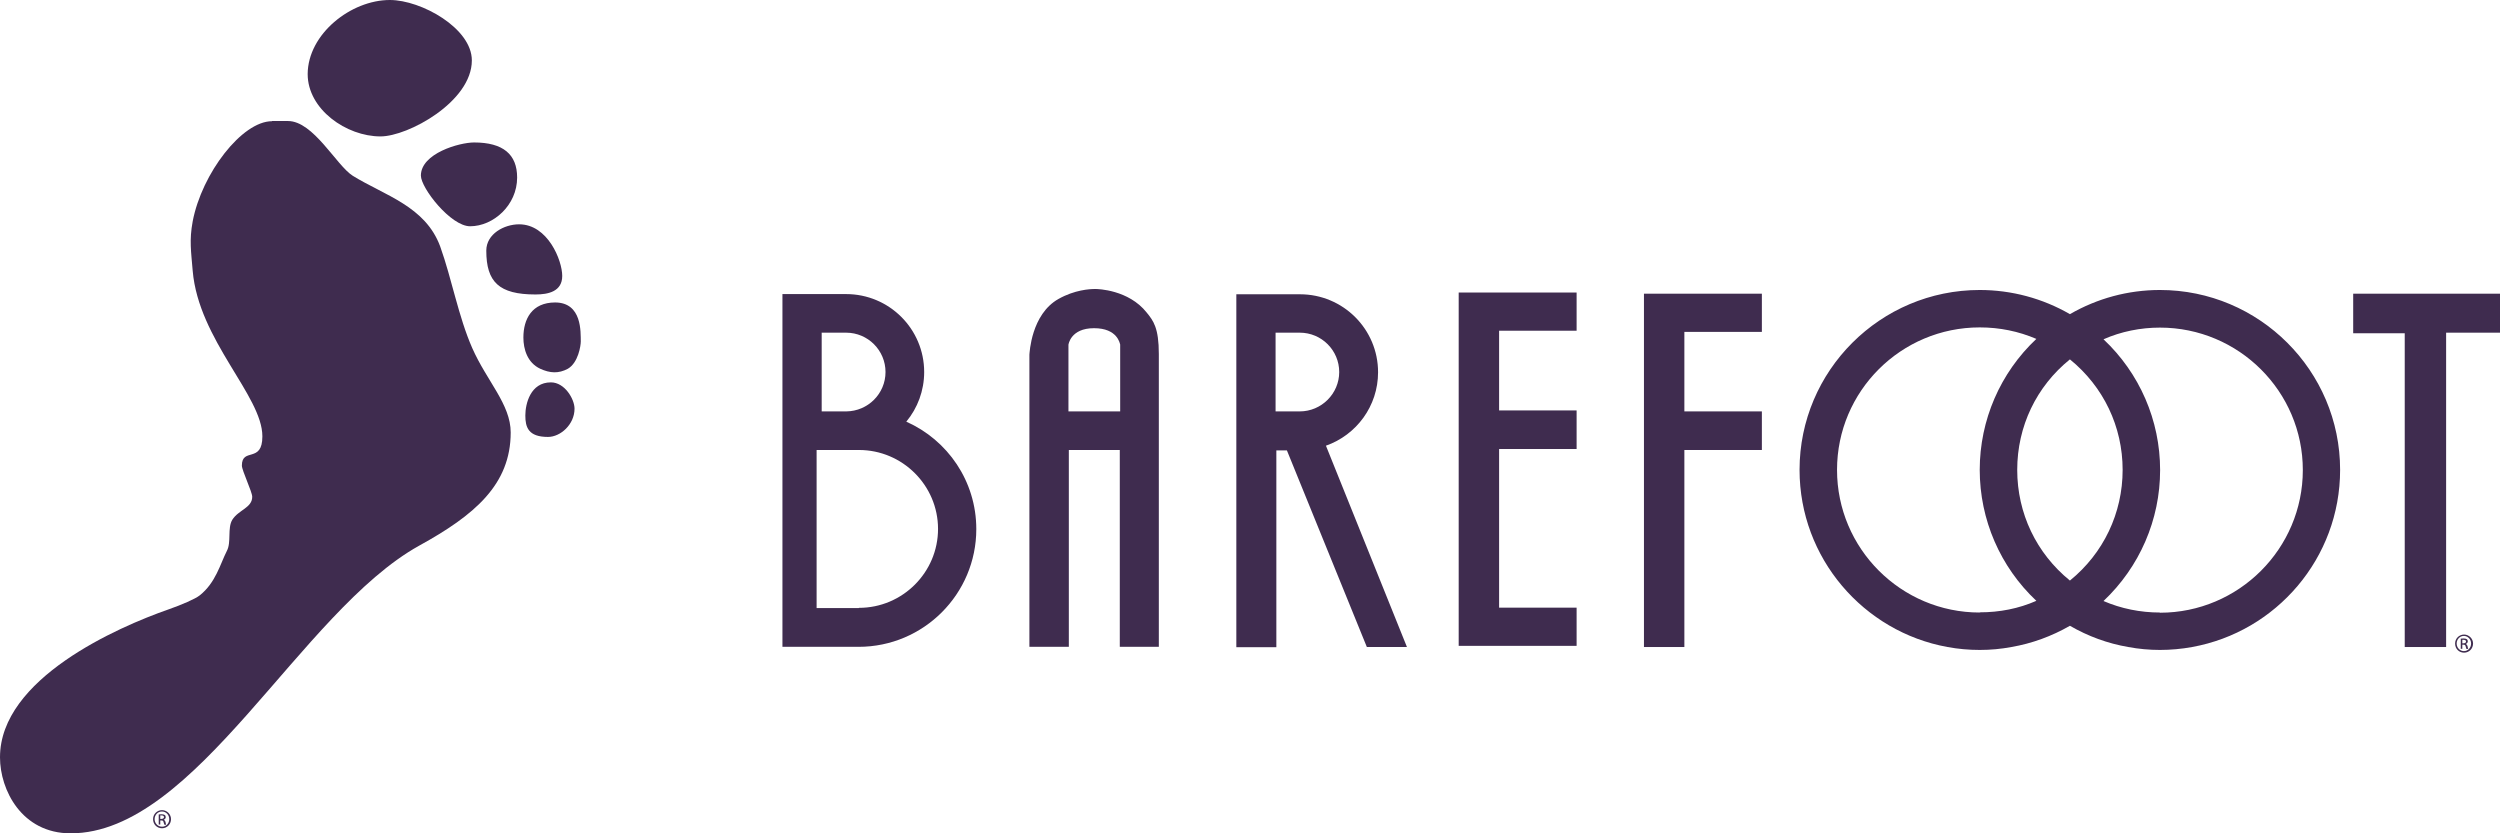
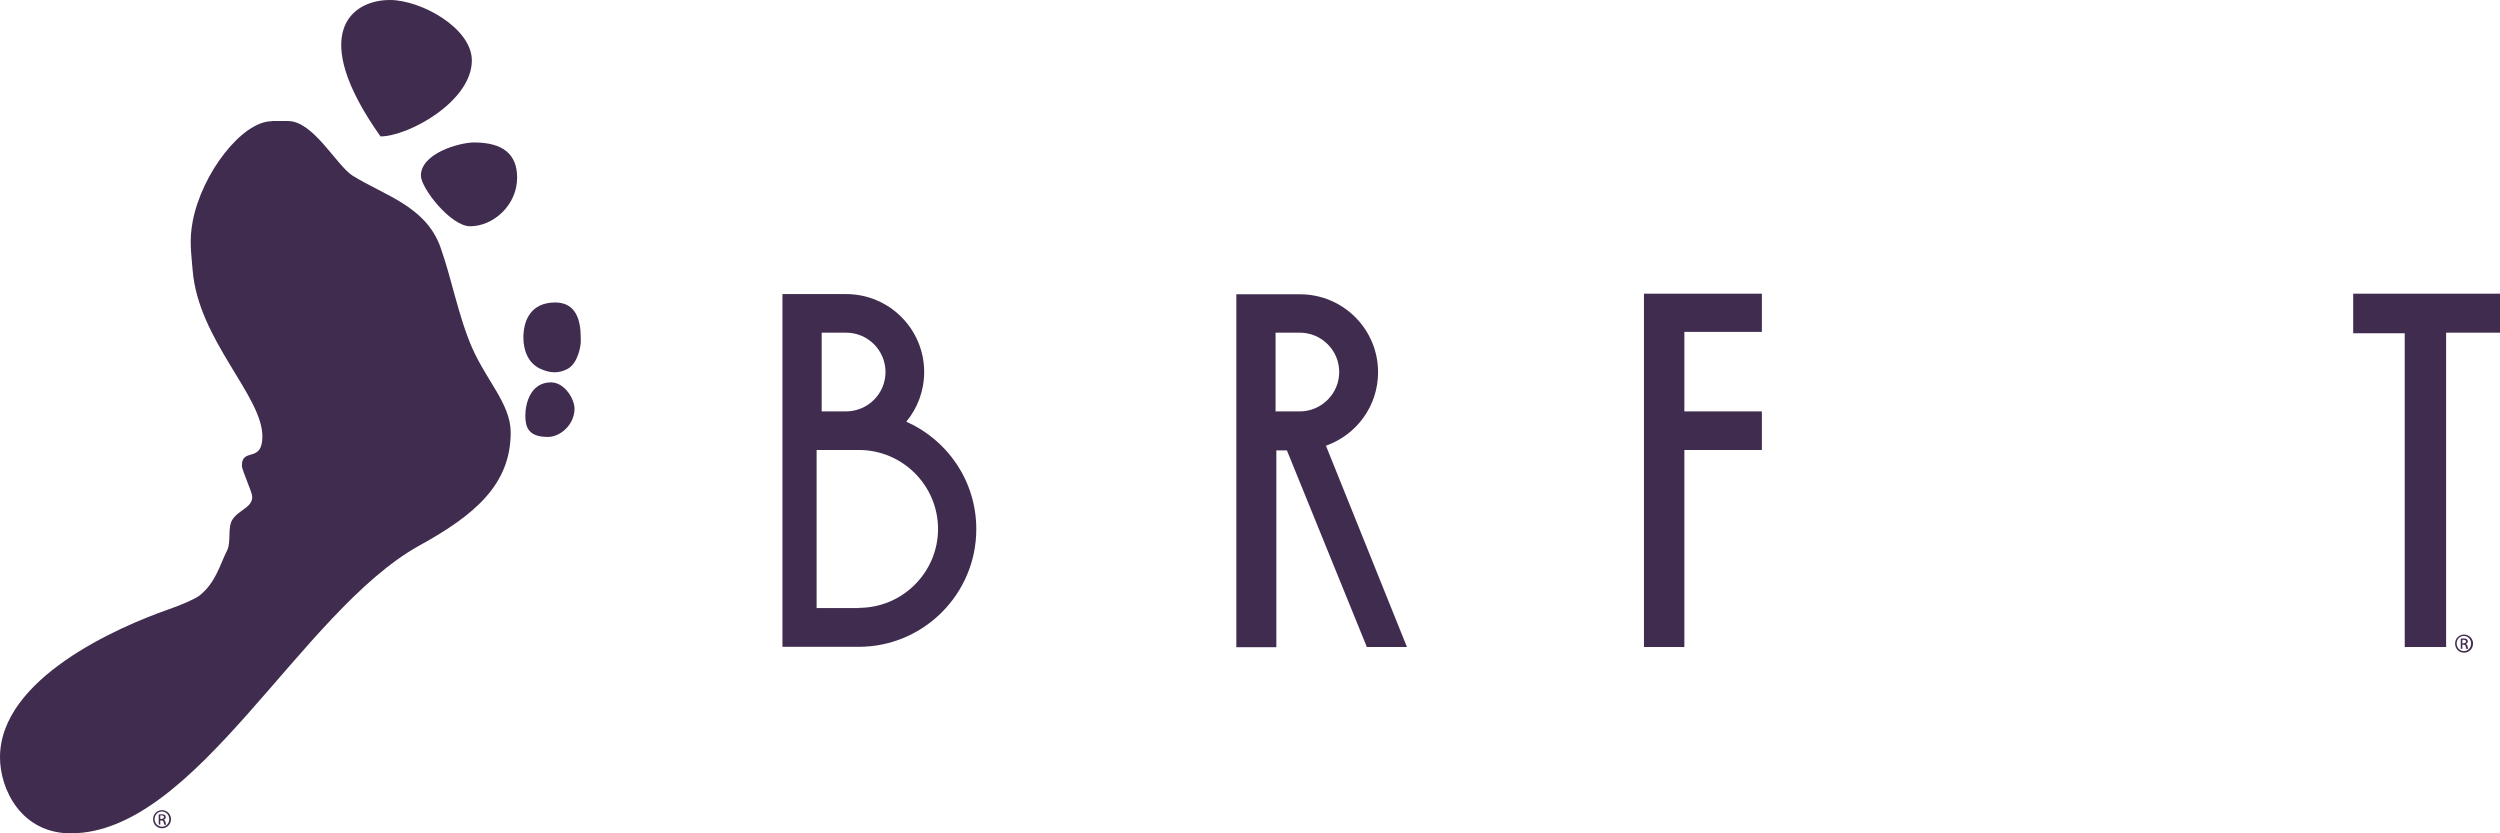
<svg xmlns="http://www.w3.org/2000/svg" width="261" height="87" viewBox="0 0 261 87" fill="none">
  <path d="M57.515 39.919C58.962 39.919 59.981 41.669 59.981 42.666C59.981 44.314 58.514 45.616 57.209 45.616C55.151 45.616 54.845 44.599 54.845 43.378C54.845 42.157 55.375 39.919 57.515 39.919Z" fill="#3F2C4F" />
  <path d="M28.411 12.635H30.062C32.732 12.635 35.117 17.274 36.829 18.352C40.151 20.407 44.41 21.526 45.959 25.738C47.182 29.156 47.855 33.042 49.302 36.338C50.83 39.797 53.317 42.218 53.317 45.148C53.317 50.601 49.526 53.795 43.758 56.969C31.346 63.866 20.483 87 7.378 87C2.262 87 0 82.463 0 79.065C0 70.845 12.29 65.474 17.589 63.622C18.934 63.154 20.401 62.523 20.85 62.157C22.521 60.835 22.99 58.882 23.683 57.518C24.172 56.603 23.724 55.138 24.253 54.263C24.906 53.225 26.332 53.022 26.332 51.862C26.332 51.353 25.252 49.115 25.252 48.607C25.252 46.674 27.392 48.403 27.392 45.555C27.392 41.323 20.727 35.504 20.116 28.261C19.953 26.267 19.749 25.087 20.116 23.113C21.074 18.088 25.273 12.655 28.391 12.655" fill="#3F2C4F" />
  <path d="M49.485 14.873C52.522 14.873 53.989 16.114 53.989 18.535C53.989 21.425 51.503 23.622 49.078 23.622C47.06 23.622 43.941 19.634 43.941 18.332C43.941 16.012 47.957 14.873 49.506 14.873" fill="#3F2C4F" />
-   <path d="M40.701 0C43.982 0 49.261 2.95 49.261 6.307C49.261 10.621 42.596 14.242 39.723 14.242C36.156 14.242 32.121 11.414 32.121 7.732C32.141 3.54 36.645 0 40.701 0Z" fill="#3F2C4F" />
-   <path d="M54.193 23.418C57.189 23.418 58.697 27.182 58.697 28.81C58.697 30.438 57.23 30.743 55.905 30.743C52.094 30.743 50.769 29.441 50.769 26.165C50.769 24.415 52.644 23.418 54.193 23.418Z" fill="#3F2C4F" />
+   <path d="M40.701 0C43.982 0 49.261 2.95 49.261 6.307C49.261 10.621 42.596 14.242 39.723 14.242C32.141 3.54 36.645 0 40.701 0Z" fill="#3F2C4F" />
  <path d="M57.943 31.577C60.797 31.577 60.613 34.711 60.634 35.646C60.634 36.094 60.369 37.864 59.289 38.495C58.31 39.024 57.413 38.963 56.395 38.495C55.049 37.864 54.642 36.44 54.642 35.239C54.642 33.327 55.518 31.577 57.964 31.577" fill="#3F2C4F" />
  <path d="M16.916 84.579C17.426 84.579 17.854 85.006 17.854 85.515C17.854 86.044 17.446 86.471 16.916 86.471C16.386 86.471 15.979 86.064 15.979 85.515C15.979 84.986 16.407 84.579 16.916 84.579ZM16.896 84.721C16.468 84.721 16.142 85.087 16.142 85.515C16.142 85.962 16.488 86.308 16.916 86.308C17.344 86.308 17.67 85.962 17.67 85.515C17.67 85.067 17.324 84.721 16.916 84.721H16.896ZM16.733 86.084H16.57V85.026C16.57 85.026 16.733 85.006 16.876 85.006C17.039 85.006 17.14 85.047 17.202 85.087C17.263 85.128 17.304 85.21 17.304 85.311C17.304 85.454 17.202 85.535 17.1 85.576C17.1 85.576 17.263 85.677 17.283 85.84C17.304 86.003 17.344 86.064 17.344 86.105H17.161C17.161 86.105 17.12 85.983 17.079 85.84C17.059 85.698 16.977 85.657 16.855 85.657H16.733V86.105V86.084ZM16.733 85.494H16.855C16.998 85.494 17.12 85.433 17.12 85.311C17.12 85.21 17.059 85.128 16.855 85.128C16.794 85.128 16.753 85.128 16.733 85.128V85.494Z" fill="#3F2C4F" />
-   <path d="M164.598 34.527V30.54H152.287V67.427H164.598V63.439H156.506V46.877H164.598V42.849H156.506V34.527H164.598Z" fill="#3F2C4F" />
-   <path d="M119.718 32.635C117.823 30.234 114.562 30.173 114.419 30.173H114.277C113.788 30.173 112.198 30.255 110.506 31.211C107.653 32.818 107.49 36.847 107.469 37.03V67.529H111.586V46.979H116.906V67.529H120.982V36.969C120.982 34.222 120.411 33.489 119.718 32.635ZM111.546 42.95V35.992C111.546 35.992 111.75 34.263 114.216 34.263C116.682 34.263 116.906 35.87 116.947 35.972V42.95H111.546Z" fill="#3F2C4F" />
  <path d="M171.629 67.549V30.661H183.939V34.649H175.848V42.95H183.939V46.979H175.848V67.549H171.629Z" fill="#3F2C4F" />
-   <path d="M225.496 30.275C222.174 30.275 218.954 31.15 216.1 32.798C213.247 31.15 210.006 30.275 206.684 30.275C196.31 30.275 187.873 38.698 187.873 49.054C187.873 58.271 194.558 65.962 203.321 67.549C204.422 67.752 205.543 67.854 206.684 67.854C207.826 67.854 208.906 67.752 209.986 67.549C212.126 67.183 214.185 66.43 216.1 65.331C217.996 66.43 220.054 67.183 222.194 67.549C223.275 67.752 224.395 67.854 225.496 67.854C226.597 67.854 227.758 67.752 228.859 67.549C237.643 65.962 244.308 58.271 244.308 49.054C244.308 38.698 235.87 30.275 225.496 30.275ZM206.684 63.948C198.471 63.948 191.786 57.274 191.786 49.054C191.786 40.834 198.471 34.181 206.684 34.181C208.763 34.181 210.74 34.588 212.595 35.382C208.824 38.922 206.684 43.866 206.684 49.054C206.684 54.243 208.824 59.187 212.595 62.727C210.74 63.541 208.763 63.927 206.684 63.927M216.1 60.611C212.595 57.763 210.598 53.592 210.598 49.054C210.598 44.517 212.595 40.346 216.1 37.518C219.606 40.367 221.603 44.538 221.603 49.054C221.603 53.571 219.606 57.763 216.1 60.611ZM225.496 63.948C223.458 63.948 221.44 63.541 219.606 62.747C223.376 59.187 225.516 54.263 225.516 49.075C225.516 43.886 223.376 38.963 219.606 35.422C221.44 34.609 223.478 34.202 225.496 34.202C233.73 34.202 240.415 40.875 240.415 49.075C240.415 57.274 233.73 63.968 225.496 63.968" fill="#3F2C4F" />
  <path d="M251.054 67.549V34.792H245.673V30.661H261V34.731H255.375V67.549H251.054Z" fill="#3F2C4F" />
  <path d="M142.708 67.549H146.886L138.428 46.531C141.608 45.412 143.87 42.401 143.87 38.861C143.87 34.364 140.222 30.723 135.718 30.723H129.073V67.569H133.251V47.02H134.352L142.708 67.569V67.549ZM133.17 34.731H135.697C137.98 34.731 139.814 36.582 139.814 38.841C139.814 41.099 137.959 42.95 135.697 42.95H133.17V34.71V34.731Z" fill="#3F2C4F" />
  <path d="M94.629 44.008C95.791 42.605 96.484 40.794 96.484 38.841C96.484 34.344 92.836 30.702 88.332 30.702H81.687V67.529H89.636C96.423 67.529 101.926 62.015 101.926 55.24C101.926 50.234 98.93 45.941 94.629 44.029M85.804 34.731H88.332C90.614 34.731 92.448 36.582 92.448 38.841C92.448 41.099 90.614 42.93 88.352 42.95H85.784V34.71L85.804 34.731ZM89.656 63.48H85.254V46.979H88.352C88.352 46.979 88.393 46.979 88.433 46.979H89.677C94.222 46.979 97.931 50.682 97.931 55.219C97.931 59.756 94.222 63.459 89.677 63.459" fill="#3F2C4F" />
  <path d="M257.25 66.247C257.759 66.247 258.187 66.674 258.187 67.183C258.187 67.712 257.78 68.139 257.25 68.139C256.72 68.139 256.312 67.732 256.312 67.183C256.312 66.654 256.74 66.247 257.25 66.247ZM257.229 66.389C256.801 66.389 256.475 66.755 256.475 67.183C256.475 67.63 256.822 67.976 257.229 67.976C257.657 67.976 257.983 67.63 257.983 67.183C257.983 66.735 257.637 66.389 257.229 66.389ZM257.066 67.732H256.903V66.674C256.903 66.674 257.066 66.654 257.209 66.654C257.372 66.654 257.474 66.694 257.535 66.735C257.596 66.776 257.637 66.857 257.637 66.959C257.637 67.101 257.535 67.183 257.433 67.223C257.433 67.223 257.596 67.325 257.617 67.488C257.637 67.651 257.678 67.712 257.678 67.752H257.494C257.494 67.752 257.454 67.63 257.413 67.488C257.392 67.345 257.311 67.305 257.189 67.305H257.066V67.752V67.732ZM257.066 67.162H257.189C257.331 67.162 257.454 67.101 257.454 66.979C257.454 66.877 257.392 66.796 257.189 66.796C257.127 66.796 257.087 66.796 257.066 66.796V67.162Z" fill="#3F2C4F" />
</svg>